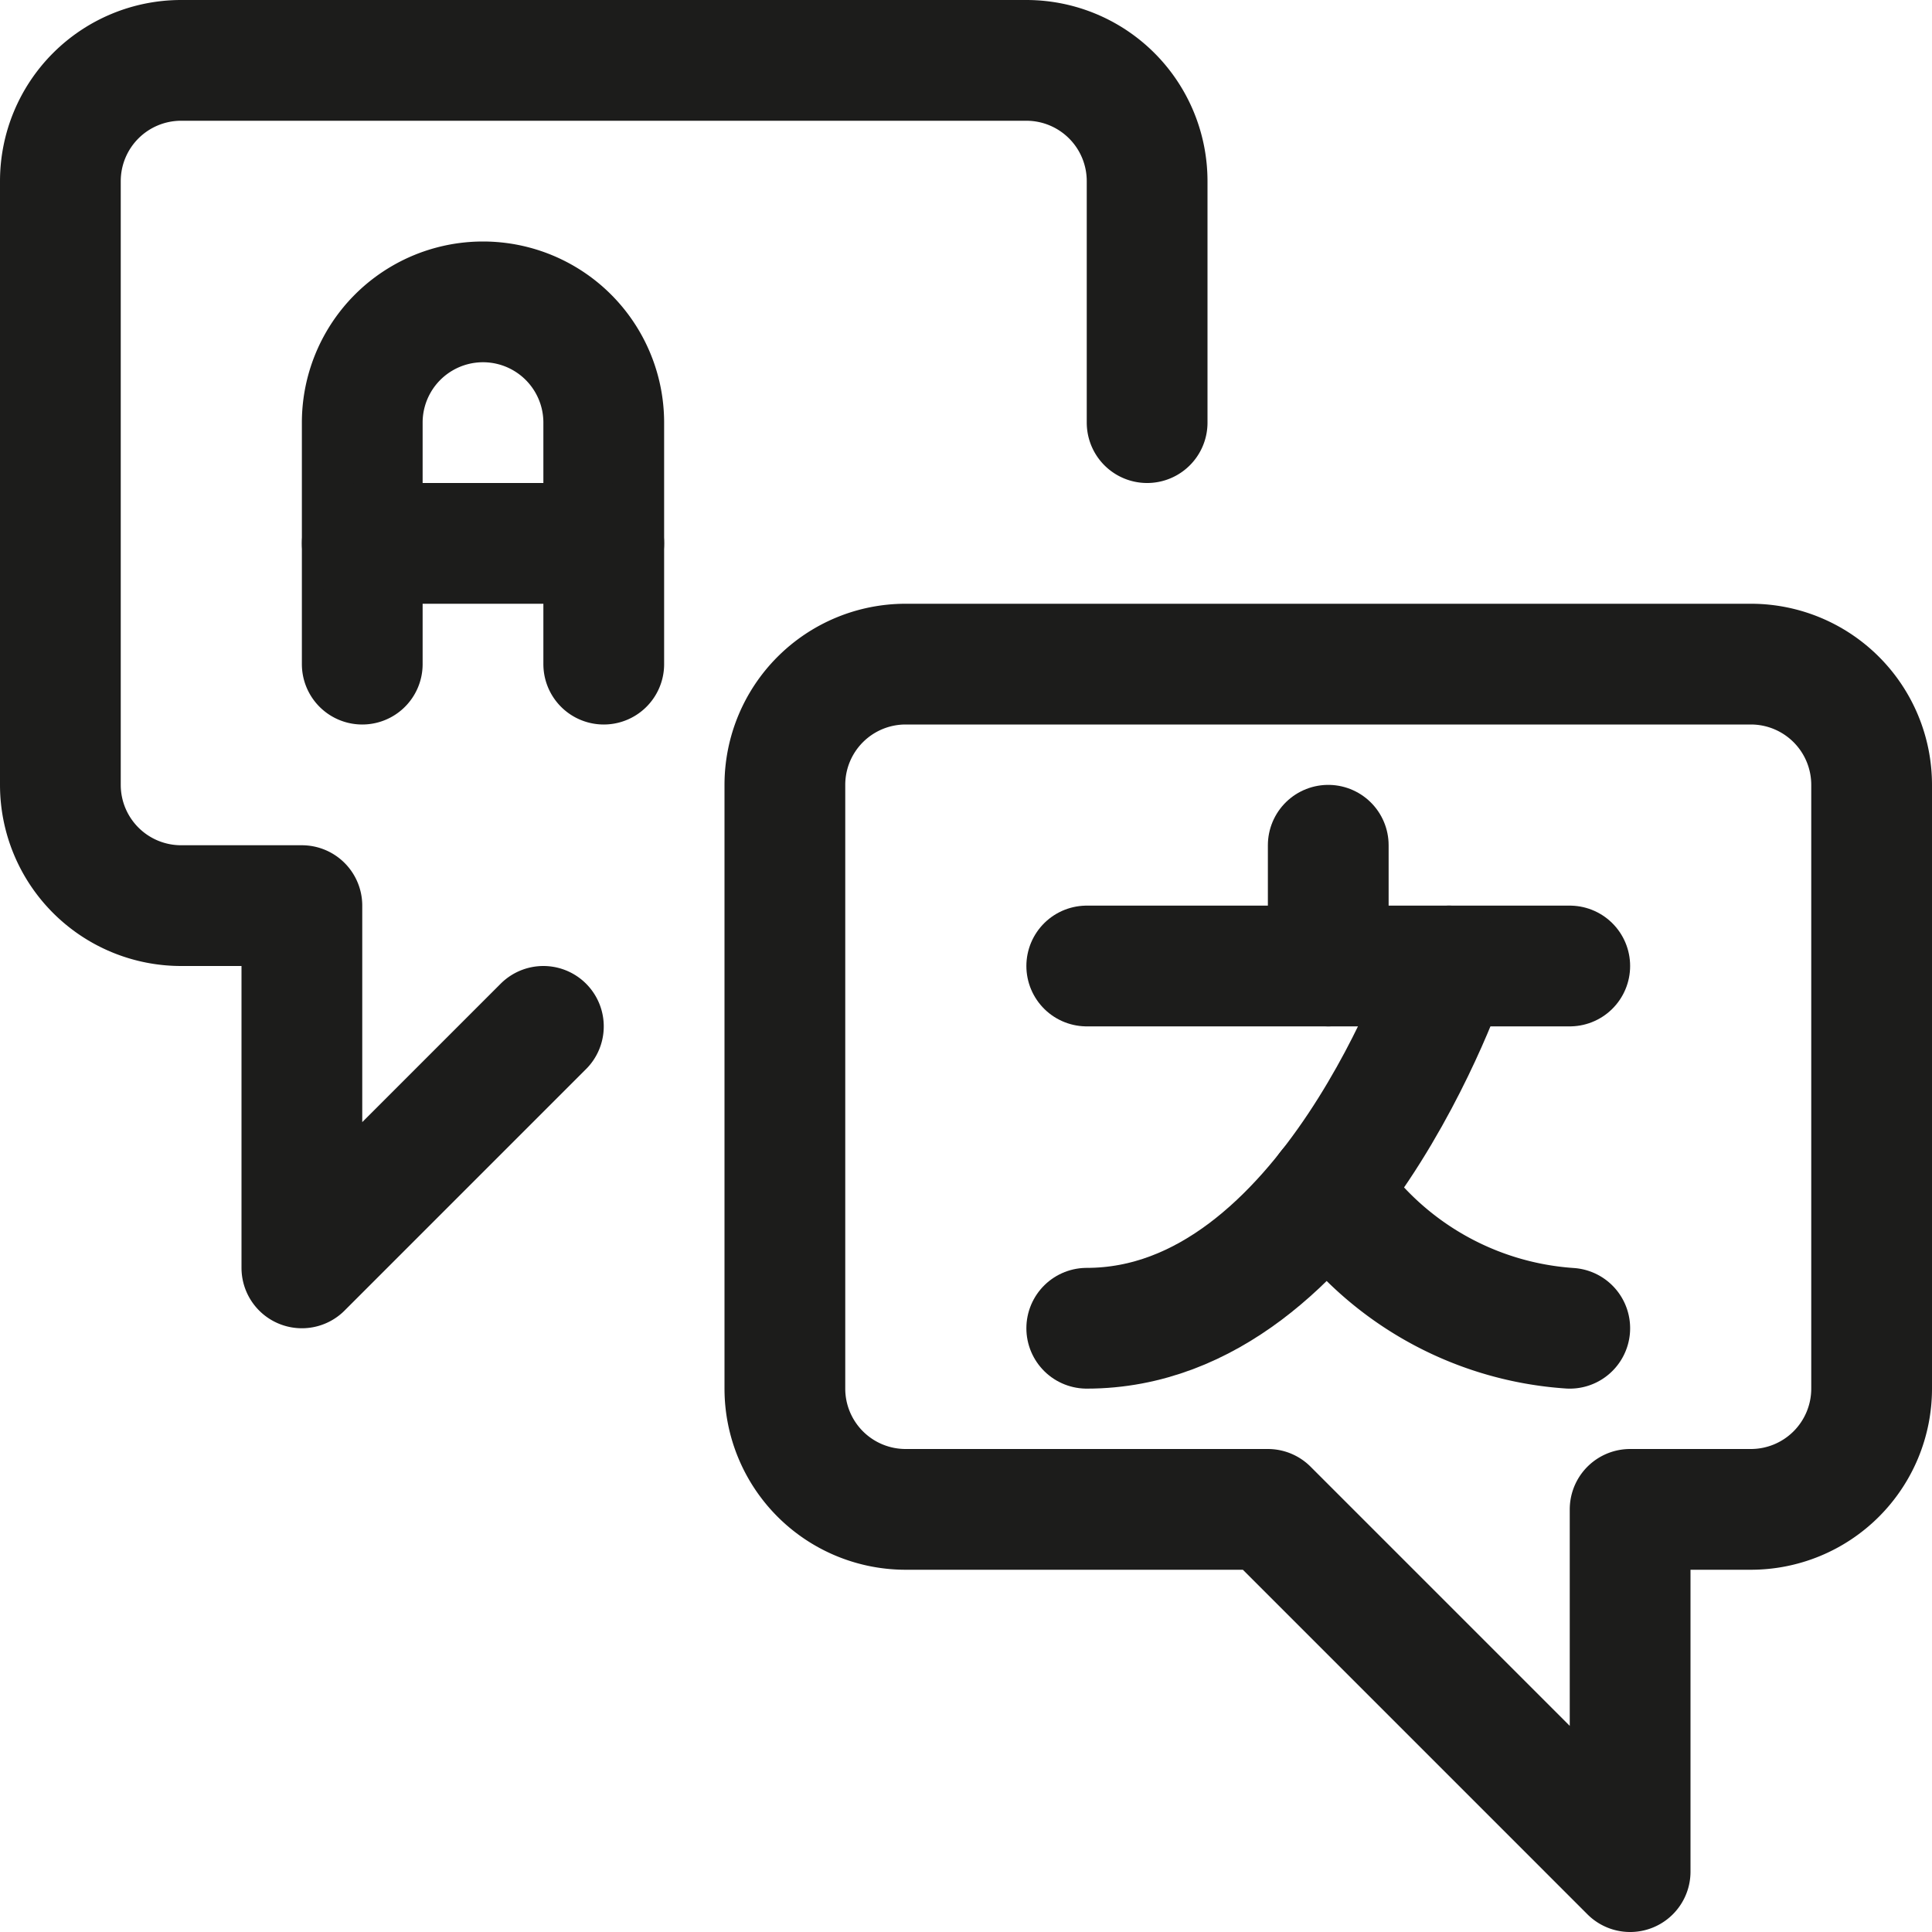
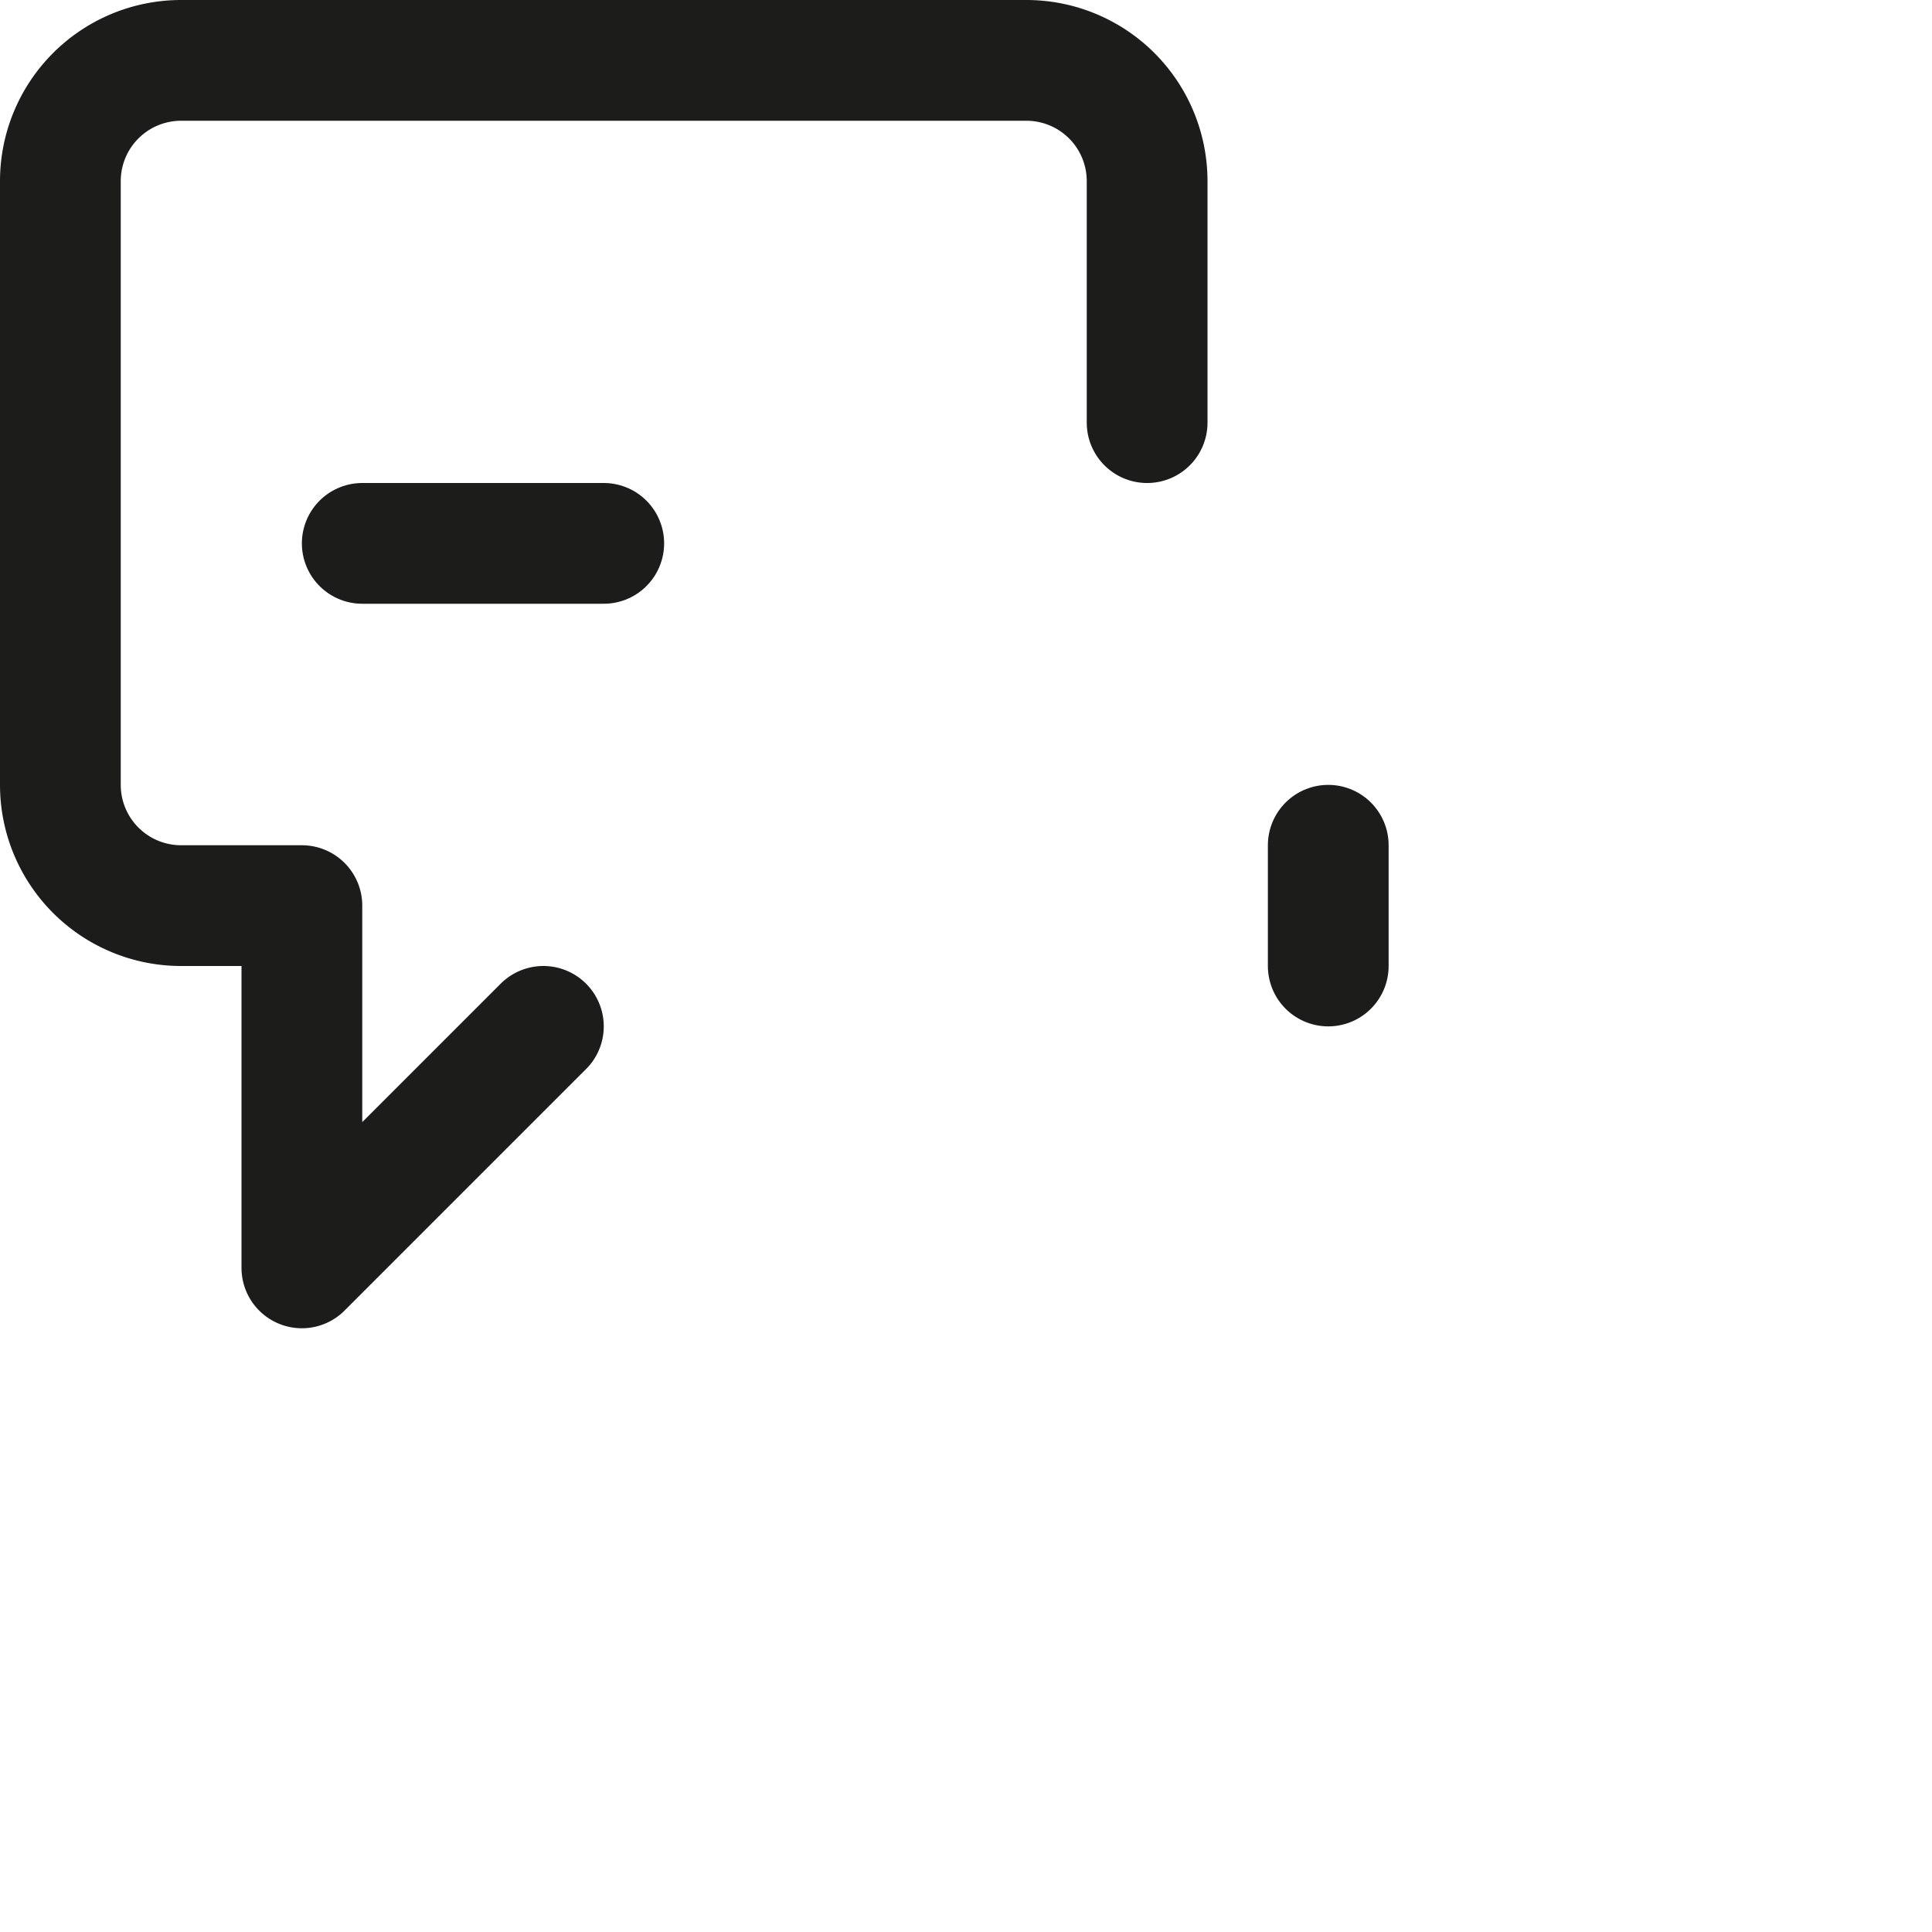
<svg xmlns="http://www.w3.org/2000/svg" viewBox="0 0 24 24" stroke-width="1.5" height="48" width="48">
-   <path d="M4.5,8.25v-3a1.5,1.5,0,0,1,3,0v3" fill="none" stroke="#1c1c1b" stroke-linecap="round" stroke-linejoin="round" />
  <path d="M4.5 6.75L7.5 6.75" fill="none" stroke="#1c1c1b" stroke-linecap="round" stroke-linejoin="round" />
  <path d="M16.5 10.5L16.5 12" fill="none" stroke="#1c1c1b" stroke-linecap="round" stroke-linejoin="round" />
-   <path d="M13.5 12L19.5 12" fill="none" stroke="#1c1c1b" stroke-linecap="round" stroke-linejoin="round" />
-   <path d="M18,12s-1.5,4.5-4.5,4.5" fill="none" stroke="#1c1c1b" stroke-linecap="round" stroke-linejoin="round" />
-   <path d="M16.5,14.767a3.932,3.932,0,0,0,3,1.733" fill="none" stroke="#1c1c1b" stroke-linecap="round" stroke-linejoin="round" />
-   <path d="M11.25,18.75a1.5,1.5,0,0,1-1.5-1.5V9.75a1.5,1.5,0,0,1,1.5-1.5h10.5a1.5,1.5,0,0,1,1.5,1.5v7.5a1.5,1.5,0,0,1-1.5,1.5h-1.5v4.5l-4.5-4.5Z" fill="none" stroke="#1c1c1b" stroke-linecap="round" stroke-linejoin="round" />
  <path d="M6.75,12.75l-3,3v-4.5H2.25a1.5,1.5,0,0,1-1.5-1.5V2.25A1.5,1.5,0,0,1,2.25.75h10.5a1.5,1.5,0,0,1,1.5,1.5v3" fill="none" stroke="#1c1c1b" stroke-linecap="round" stroke-linejoin="round" />
</svg>